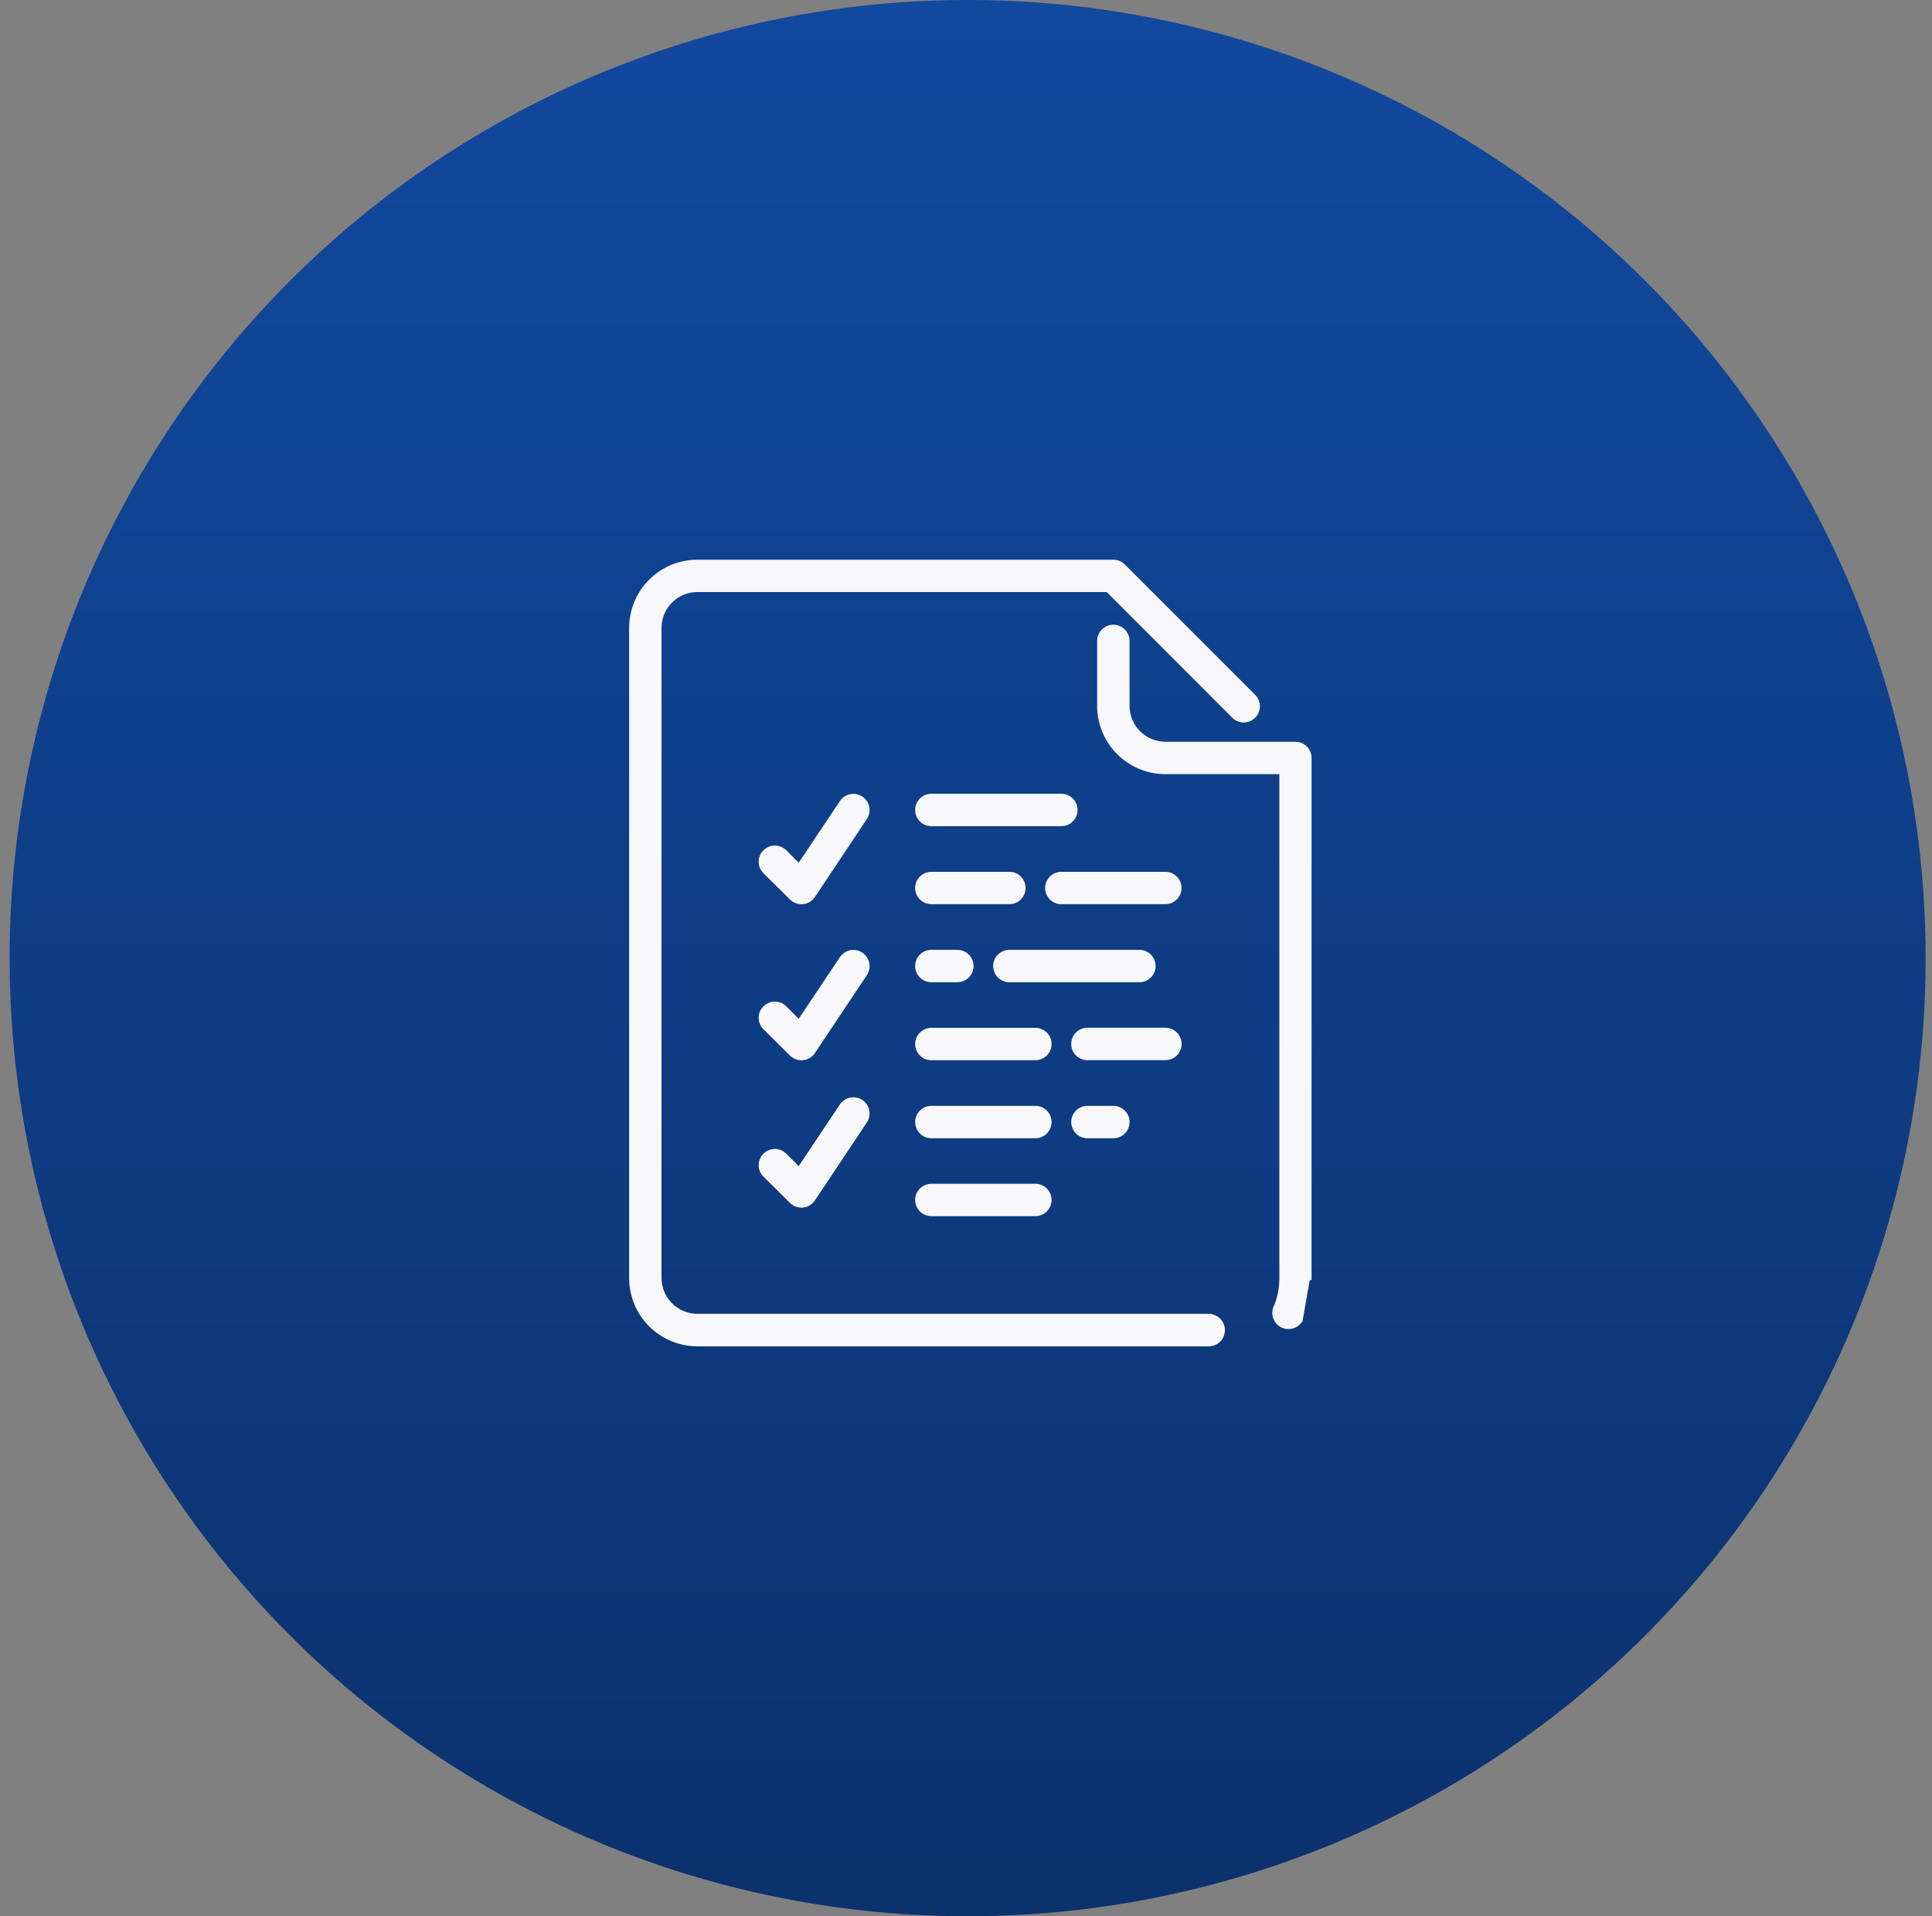
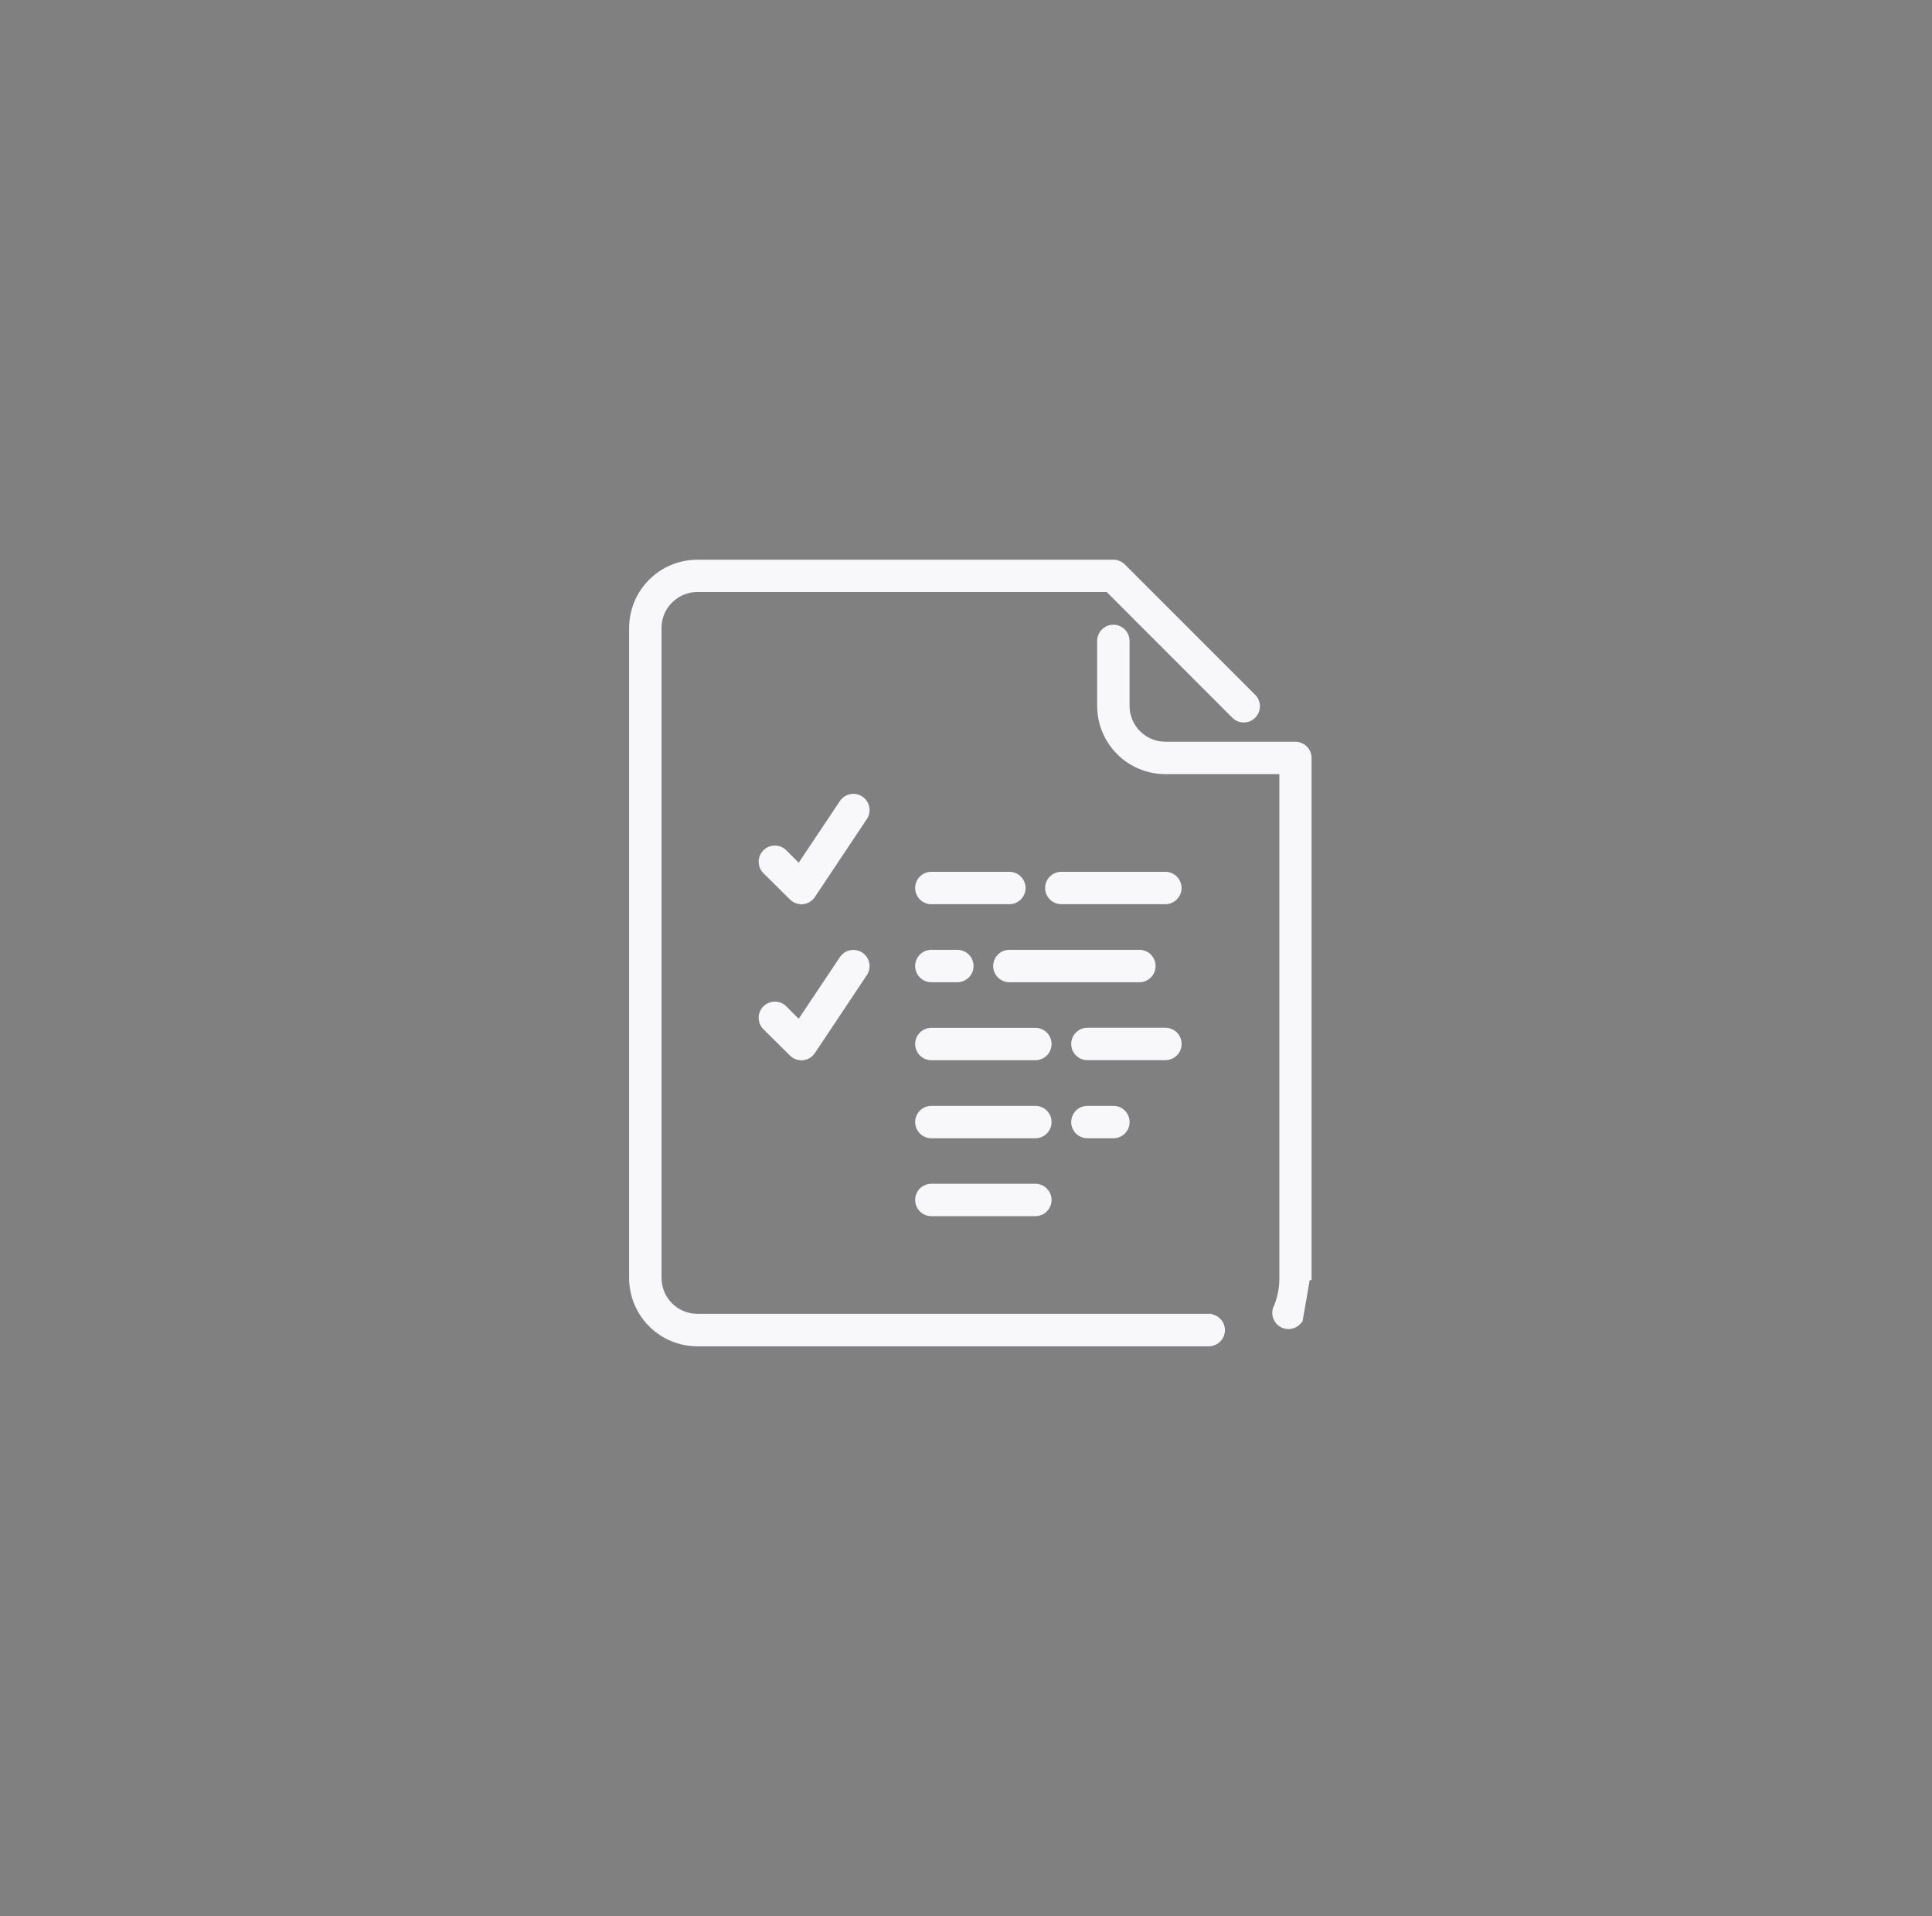
<svg xmlns="http://www.w3.org/2000/svg" width="121" height="120" viewBox="0 0 121 120" fill="none">
  <rect x="0" y="0" width="121" height="120" fill="#808080" stroke="none" />
  <g id="Group 55">
-     <circle id="Ellipse 33" cx="60.602" cy="60" r="60" fill="url(#paint0_linear_975_8786)" />
    <g id="Group 52">
      <path id="Vector" d="M73.903 65.375C73.903 65.132 73.807 64.9 73.636 64.728C73.464 64.557 73.232 64.46 72.989 64.46H68.103C67.861 64.46 67.628 64.557 67.457 64.728C67.285 64.9 67.189 65.132 67.189 65.375C67.189 65.617 67.285 65.85 67.457 66.021C67.628 66.193 67.861 66.289 68.103 66.289H72.989C73.232 66.289 73.464 66.193 73.636 66.021C73.807 65.85 73.903 65.617 73.903 65.375Z" fill="#F8F8FA" stroke="#F8F8FA" stroke-width="0.2" />
      <path id="Vector_2" d="M72.985 54.694H66.471C66.228 54.694 65.996 54.79 65.824 54.962C65.653 55.133 65.556 55.366 65.556 55.608C65.556 55.851 65.653 56.083 65.824 56.255C65.996 56.426 66.228 56.523 66.471 56.523H72.985C73.228 56.523 73.46 56.426 73.632 56.255C73.803 56.083 73.899 55.851 73.899 55.608C73.899 55.366 73.803 55.133 73.632 54.962C73.46 54.79 73.228 54.694 72.985 54.694Z" fill="#F8F8FA" stroke="#F8F8FA" stroke-width="0.2" />
      <path id="Vector_3" d="M64.13 55.608C64.13 55.366 64.034 55.133 63.862 54.962C63.691 54.79 63.458 54.694 63.216 54.694H58.33C58.087 54.694 57.855 54.79 57.683 54.962C57.512 55.133 57.416 55.366 57.416 55.608C57.416 55.851 57.512 56.083 57.683 56.255C57.855 56.426 58.087 56.523 58.33 56.523H63.216C63.458 56.523 63.691 56.426 63.862 56.255C64.034 56.083 64.13 55.851 64.13 55.608Z" fill="#F8F8FA" stroke="#F8F8FA" stroke-width="0.2" />
      <path id="Vector_4" d="M58.33 59.58C58.087 59.58 57.855 59.676 57.683 59.848C57.512 60.019 57.416 60.252 57.416 60.495C57.416 60.737 57.512 60.969 57.683 61.141C57.855 61.312 58.087 61.409 58.33 61.409H59.959C60.201 61.409 60.434 61.312 60.605 61.141C60.776 60.969 60.873 60.737 60.873 60.495C60.873 60.252 60.776 60.019 60.605 59.848C60.434 59.676 60.201 59.58 59.959 59.58H58.33Z" fill="#F8F8FA" stroke="#F8F8FA" stroke-width="0.2" />
-       <path id="Vector_5" d="M58.33 51.636H66.473C66.716 51.636 66.948 51.539 67.12 51.368C67.291 51.197 67.387 50.964 67.387 50.721C67.387 50.479 67.291 50.246 67.12 50.075C66.948 49.904 66.716 49.807 66.473 49.807H58.33C58.087 49.807 57.855 49.904 57.683 50.075C57.512 50.246 57.416 50.479 57.416 50.721C57.416 50.964 57.512 51.197 57.683 51.368C57.855 51.539 58.087 51.636 58.33 51.636Z" fill="#F8F8FA" stroke="#F8F8FA" stroke-width="0.2" />
      <path id="Vector_6" d="M63.217 61.409H71.36C71.602 61.409 71.835 61.312 72.006 61.141C72.178 60.969 72.274 60.737 72.274 60.495C72.274 60.252 72.178 60.019 72.006 59.848C71.835 59.676 71.602 59.58 71.36 59.58H63.217C62.974 59.58 62.742 59.676 62.57 59.848C62.399 60.019 62.302 60.252 62.302 60.495C62.302 60.737 62.399 60.969 62.57 61.141C62.742 61.312 62.974 61.409 63.217 61.409Z" fill="#F8F8FA" stroke="#F8F8FA" stroke-width="0.2" />
      <path id="Vector_7" d="M68.103 69.351C67.861 69.351 67.628 69.448 67.457 69.619C67.285 69.79 67.189 70.023 67.189 70.266C67.189 70.508 67.285 70.74 67.457 70.912C67.628 71.084 67.861 71.18 68.103 71.18H69.732C69.975 71.18 70.207 71.084 70.379 70.912C70.55 70.74 70.646 70.508 70.646 70.266C70.646 70.023 70.55 69.79 70.379 69.619C70.207 69.448 69.975 69.351 69.732 69.351H68.103Z" fill="#F8F8FA" stroke="#F8F8FA" stroke-width="0.2" />
      <path id="Vector_8" d="M64.844 64.465H58.33C58.087 64.465 57.855 64.561 57.683 64.732C57.512 64.904 57.416 65.136 57.416 65.379C57.416 65.621 57.512 65.854 57.683 66.025C57.855 66.197 58.087 66.293 58.33 66.293H64.844C65.087 66.293 65.319 66.197 65.491 66.025C65.662 65.854 65.759 65.621 65.759 65.379C65.759 65.136 65.662 64.904 65.491 64.732C65.319 64.561 65.087 64.465 64.844 64.465Z" fill="#F8F8FA" stroke="#F8F8FA" stroke-width="0.2" />
      <path id="Vector_9" d="M64.844 69.351H58.33C58.087 69.351 57.855 69.448 57.683 69.619C57.512 69.79 57.416 70.023 57.416 70.266C57.416 70.508 57.512 70.74 57.683 70.912C57.855 71.084 58.087 71.18 58.33 71.18H64.844C65.087 71.18 65.319 71.084 65.491 70.912C65.662 70.74 65.759 70.508 65.759 70.266C65.759 70.023 65.662 69.79 65.491 69.619C65.319 69.448 65.087 69.351 64.844 69.351Z" fill="#F8F8FA" stroke="#F8F8FA" stroke-width="0.2" />
      <path id="Vector_10" d="M75.802 82.385V82.374H75.702H43.673C43.052 82.373 42.457 82.126 42.018 81.686C41.579 81.247 41.332 80.652 41.33 80.031V39.316C41.332 38.695 41.579 38.1 42.018 37.661C42.457 37.222 43.052 36.975 43.673 36.973H69.353L77.227 44.852C77.31 44.941 77.41 45.013 77.522 45.063C77.634 45.113 77.755 45.14 77.878 45.142C78.001 45.144 78.123 45.121 78.237 45.075C78.35 45.029 78.454 44.961 78.541 44.874C78.627 44.787 78.696 44.684 78.742 44.57C78.788 44.456 78.811 44.334 78.808 44.212C78.806 44.089 78.779 43.968 78.729 43.855C78.68 43.744 78.608 43.643 78.519 43.56L70.377 35.418C70.377 35.418 70.377 35.418 70.377 35.418C70.206 35.247 69.973 35.15 69.731 35.15H69.731L43.673 35.15L43.673 35.15C42.567 35.151 41.507 35.591 40.725 36.373C39.943 37.155 39.503 38.215 39.502 39.321V39.322L39.502 80.037L39.502 80.037C39.503 81.143 39.943 82.203 40.725 82.985C41.507 83.767 42.567 84.207 43.673 84.208H43.673H75.702C75.945 84.208 76.177 84.112 76.349 83.941C76.52 83.769 76.617 83.537 76.617 83.294C76.617 83.052 76.52 82.819 76.349 82.647C76.201 82.5 76.008 82.408 75.802 82.385Z" fill="#F8F8FA" stroke="#F8F8FA" stroke-width="0.2" />
      <path id="Vector_11" d="M64.844 74.23H58.33C58.087 74.23 57.855 74.326 57.683 74.497C57.512 74.669 57.416 74.901 57.416 75.144C57.416 75.386 57.512 75.619 57.683 75.79C57.855 75.962 58.087 76.058 58.33 76.058H64.844C65.087 76.058 65.319 75.962 65.491 75.79C65.662 75.619 65.759 75.386 65.759 75.144C65.759 74.901 65.662 74.669 65.491 74.497C65.319 74.326 65.087 74.23 64.844 74.23Z" fill="#F8F8FA" stroke="#F8F8FA" stroke-width="0.2" />
      <path id="Vector_12" d="M81.486 82.677L81.487 82.677L81.943 80.064H82.043V80.063C82.043 80.063 82.043 80.063 82.043 80.063L82.043 48.648V47.464C82.043 47.222 81.947 46.989 81.775 46.818C81.604 46.646 81.371 46.55 81.129 46.55H72.986C72.365 46.549 71.77 46.301 71.331 45.862C70.891 45.423 70.644 44.828 70.643 44.207V40.136C70.643 39.893 70.546 39.66 70.375 39.489C70.203 39.318 69.971 39.221 69.728 39.221C69.486 39.221 69.253 39.318 69.082 39.489C68.91 39.66 68.814 39.893 68.814 40.136L68.814 44.207L68.814 44.207C68.816 45.313 69.255 46.373 70.037 47.155C70.819 47.937 71.88 48.377 72.986 48.379H72.986H80.225V80.064C80.225 80.643 80.115 81.218 79.904 81.757C79.784 81.965 79.751 82.212 79.811 82.444C79.873 82.679 80.025 82.88 80.234 83.003L80.284 82.916L80.234 83.003C80.443 83.126 80.693 83.16 80.928 83.099C81.162 83.038 81.364 82.886 81.486 82.677Z" fill="#F8F8FA" stroke="#F8F8FA" stroke-width="0.2" />
      <path id="Vector_13" d="M50.189 56.522H50.189H50.27V56.523L50.28 56.522C50.415 56.509 50.545 56.466 50.661 56.396C50.777 56.326 50.876 56.232 50.951 56.12L50.951 56.12L54.208 51.234L54.208 51.233C54.275 51.133 54.321 51.021 54.344 50.904C54.367 50.786 54.366 50.664 54.343 50.547C54.319 50.429 54.272 50.317 54.205 50.217C54.138 50.118 54.052 50.032 53.952 49.966C53.852 49.899 53.74 49.853 53.622 49.83C53.504 49.807 53.383 49.807 53.265 49.831C53.147 49.855 53.035 49.902 52.936 49.969C52.836 50.036 52.751 50.122 52.684 50.222C52.684 50.222 52.684 50.222 52.684 50.222L50.038 54.181L49.197 53.34C49.113 53.251 49.013 53.179 48.901 53.129C48.789 53.079 48.668 53.053 48.545 53.05C48.422 53.048 48.301 53.071 48.187 53.117C48.073 53.163 47.969 53.231 47.883 53.318C47.796 53.405 47.727 53.508 47.681 53.622C47.635 53.736 47.613 53.858 47.615 53.981C47.617 54.103 47.644 54.224 47.694 54.337C47.744 54.448 47.815 54.549 47.905 54.632L49.543 56.254C49.543 56.254 49.543 56.254 49.543 56.254C49.714 56.426 49.947 56.522 50.189 56.522Z" fill="#F8F8FA" stroke="#F8F8FA" stroke-width="0.2" />
      <path id="Vector_14" d="M50.189 66.295H50.189H50.27V66.296L50.28 66.295C50.415 66.281 50.545 66.239 50.661 66.169C50.777 66.099 50.876 66.005 50.951 65.892L50.951 65.892L54.208 61.007L54.208 61.007C54.275 60.906 54.321 60.794 54.344 60.676C54.367 60.559 54.366 60.437 54.343 60.32C54.319 60.202 54.272 60.09 54.205 59.99C54.138 59.891 54.052 59.805 53.952 59.739C53.852 59.672 53.74 59.626 53.622 59.603C53.504 59.58 53.383 59.58 53.265 59.604C53.147 59.628 53.035 59.675 52.936 59.742C52.836 59.809 52.751 59.895 52.684 59.995C52.684 59.995 52.684 59.995 52.684 59.995L50.038 63.954L49.197 63.113C49.113 63.024 49.013 62.952 48.901 62.902C48.789 62.852 48.668 62.825 48.545 62.823C48.422 62.821 48.301 62.844 48.187 62.89C48.073 62.936 47.969 63.004 47.883 63.091C47.796 63.178 47.727 63.281 47.681 63.395C47.635 63.509 47.613 63.631 47.615 63.754C47.617 63.876 47.644 63.998 47.694 64.11C47.744 64.221 47.815 64.322 47.905 64.405L49.543 66.027C49.543 66.027 49.543 66.027 49.543 66.027C49.714 66.199 49.947 66.295 50.189 66.295Z" fill="#F8F8FA" stroke="#F8F8FA" stroke-width="0.2" />
-       <path id="Vector_15" d="M50.189 75.522H50.189H50.27V75.523L50.28 75.522C50.415 75.509 50.545 75.466 50.661 75.396C50.777 75.326 50.876 75.232 50.951 75.12L50.951 75.12L54.208 70.234L54.208 70.234C54.275 70.133 54.321 70.021 54.344 69.903C54.367 69.786 54.366 69.664 54.343 69.547C54.319 69.429 54.272 69.317 54.205 69.217C54.138 69.118 54.052 69.032 53.952 68.966C53.852 68.899 53.74 68.853 53.622 68.83C53.504 68.807 53.383 68.807 53.265 68.831C53.147 68.855 53.035 68.902 52.936 68.969C52.836 69.036 52.751 69.122 52.684 69.222C52.684 69.222 52.684 69.222 52.684 69.222L50.038 73.181L49.197 72.34C49.113 72.251 49.013 72.179 48.901 72.129C48.789 72.079 48.668 72.053 48.545 72.05C48.422 72.048 48.301 72.071 48.187 72.117C48.073 72.163 47.969 72.231 47.883 72.318C47.796 72.405 47.727 72.508 47.681 72.622C47.635 72.736 47.613 72.858 47.615 72.981C47.617 73.103 47.644 73.225 47.694 73.337C47.744 73.448 47.815 73.549 47.905 73.632L49.543 75.254C49.543 75.254 49.543 75.254 49.543 75.254C49.714 75.426 49.947 75.522 50.189 75.522Z" fill="#F8F8FA" stroke="#F8F8FA" stroke-width="0.2" />
    </g>
  </g>
  <defs>
    <linearGradient id="paint0_linear_975_8786" x1="55.602" y1="0" x2="55.602" y2="189.375" gradientUnits="userSpaceOnUse">
      <stop stop-color="#11499F" />
      <stop offset="1" stop-color="#092450" />
    </linearGradient>
  </defs>
</svg>